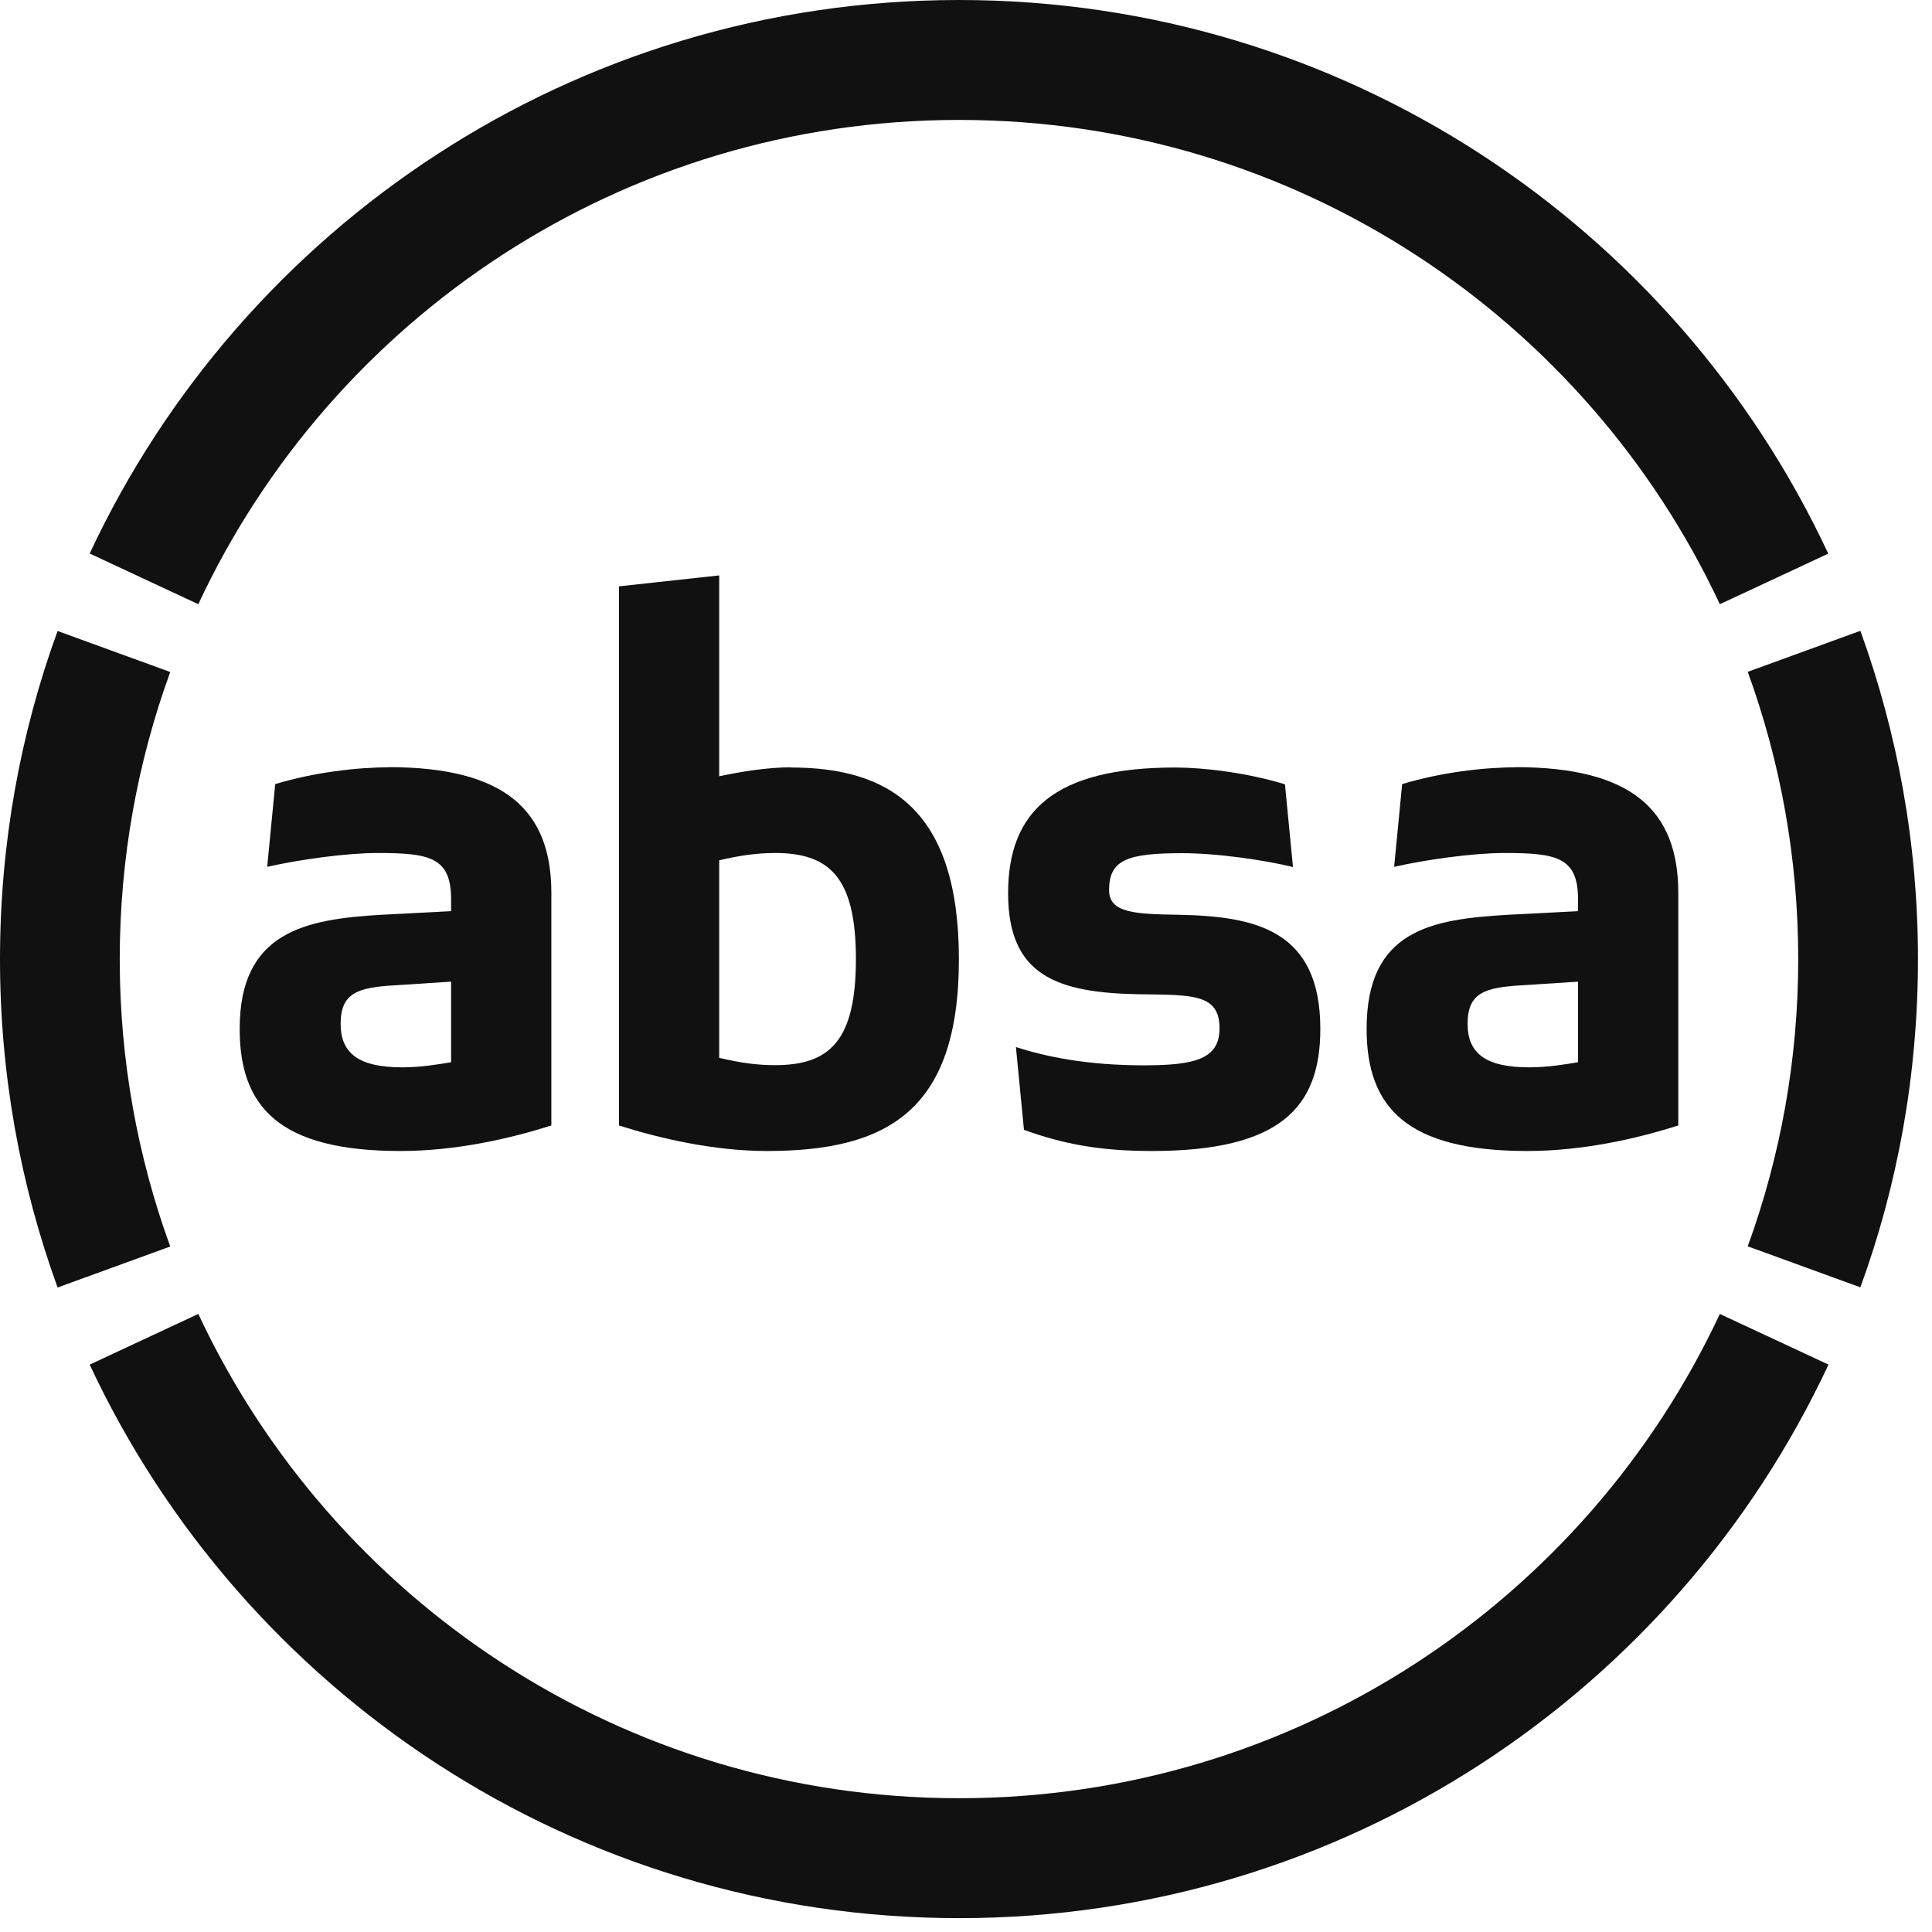
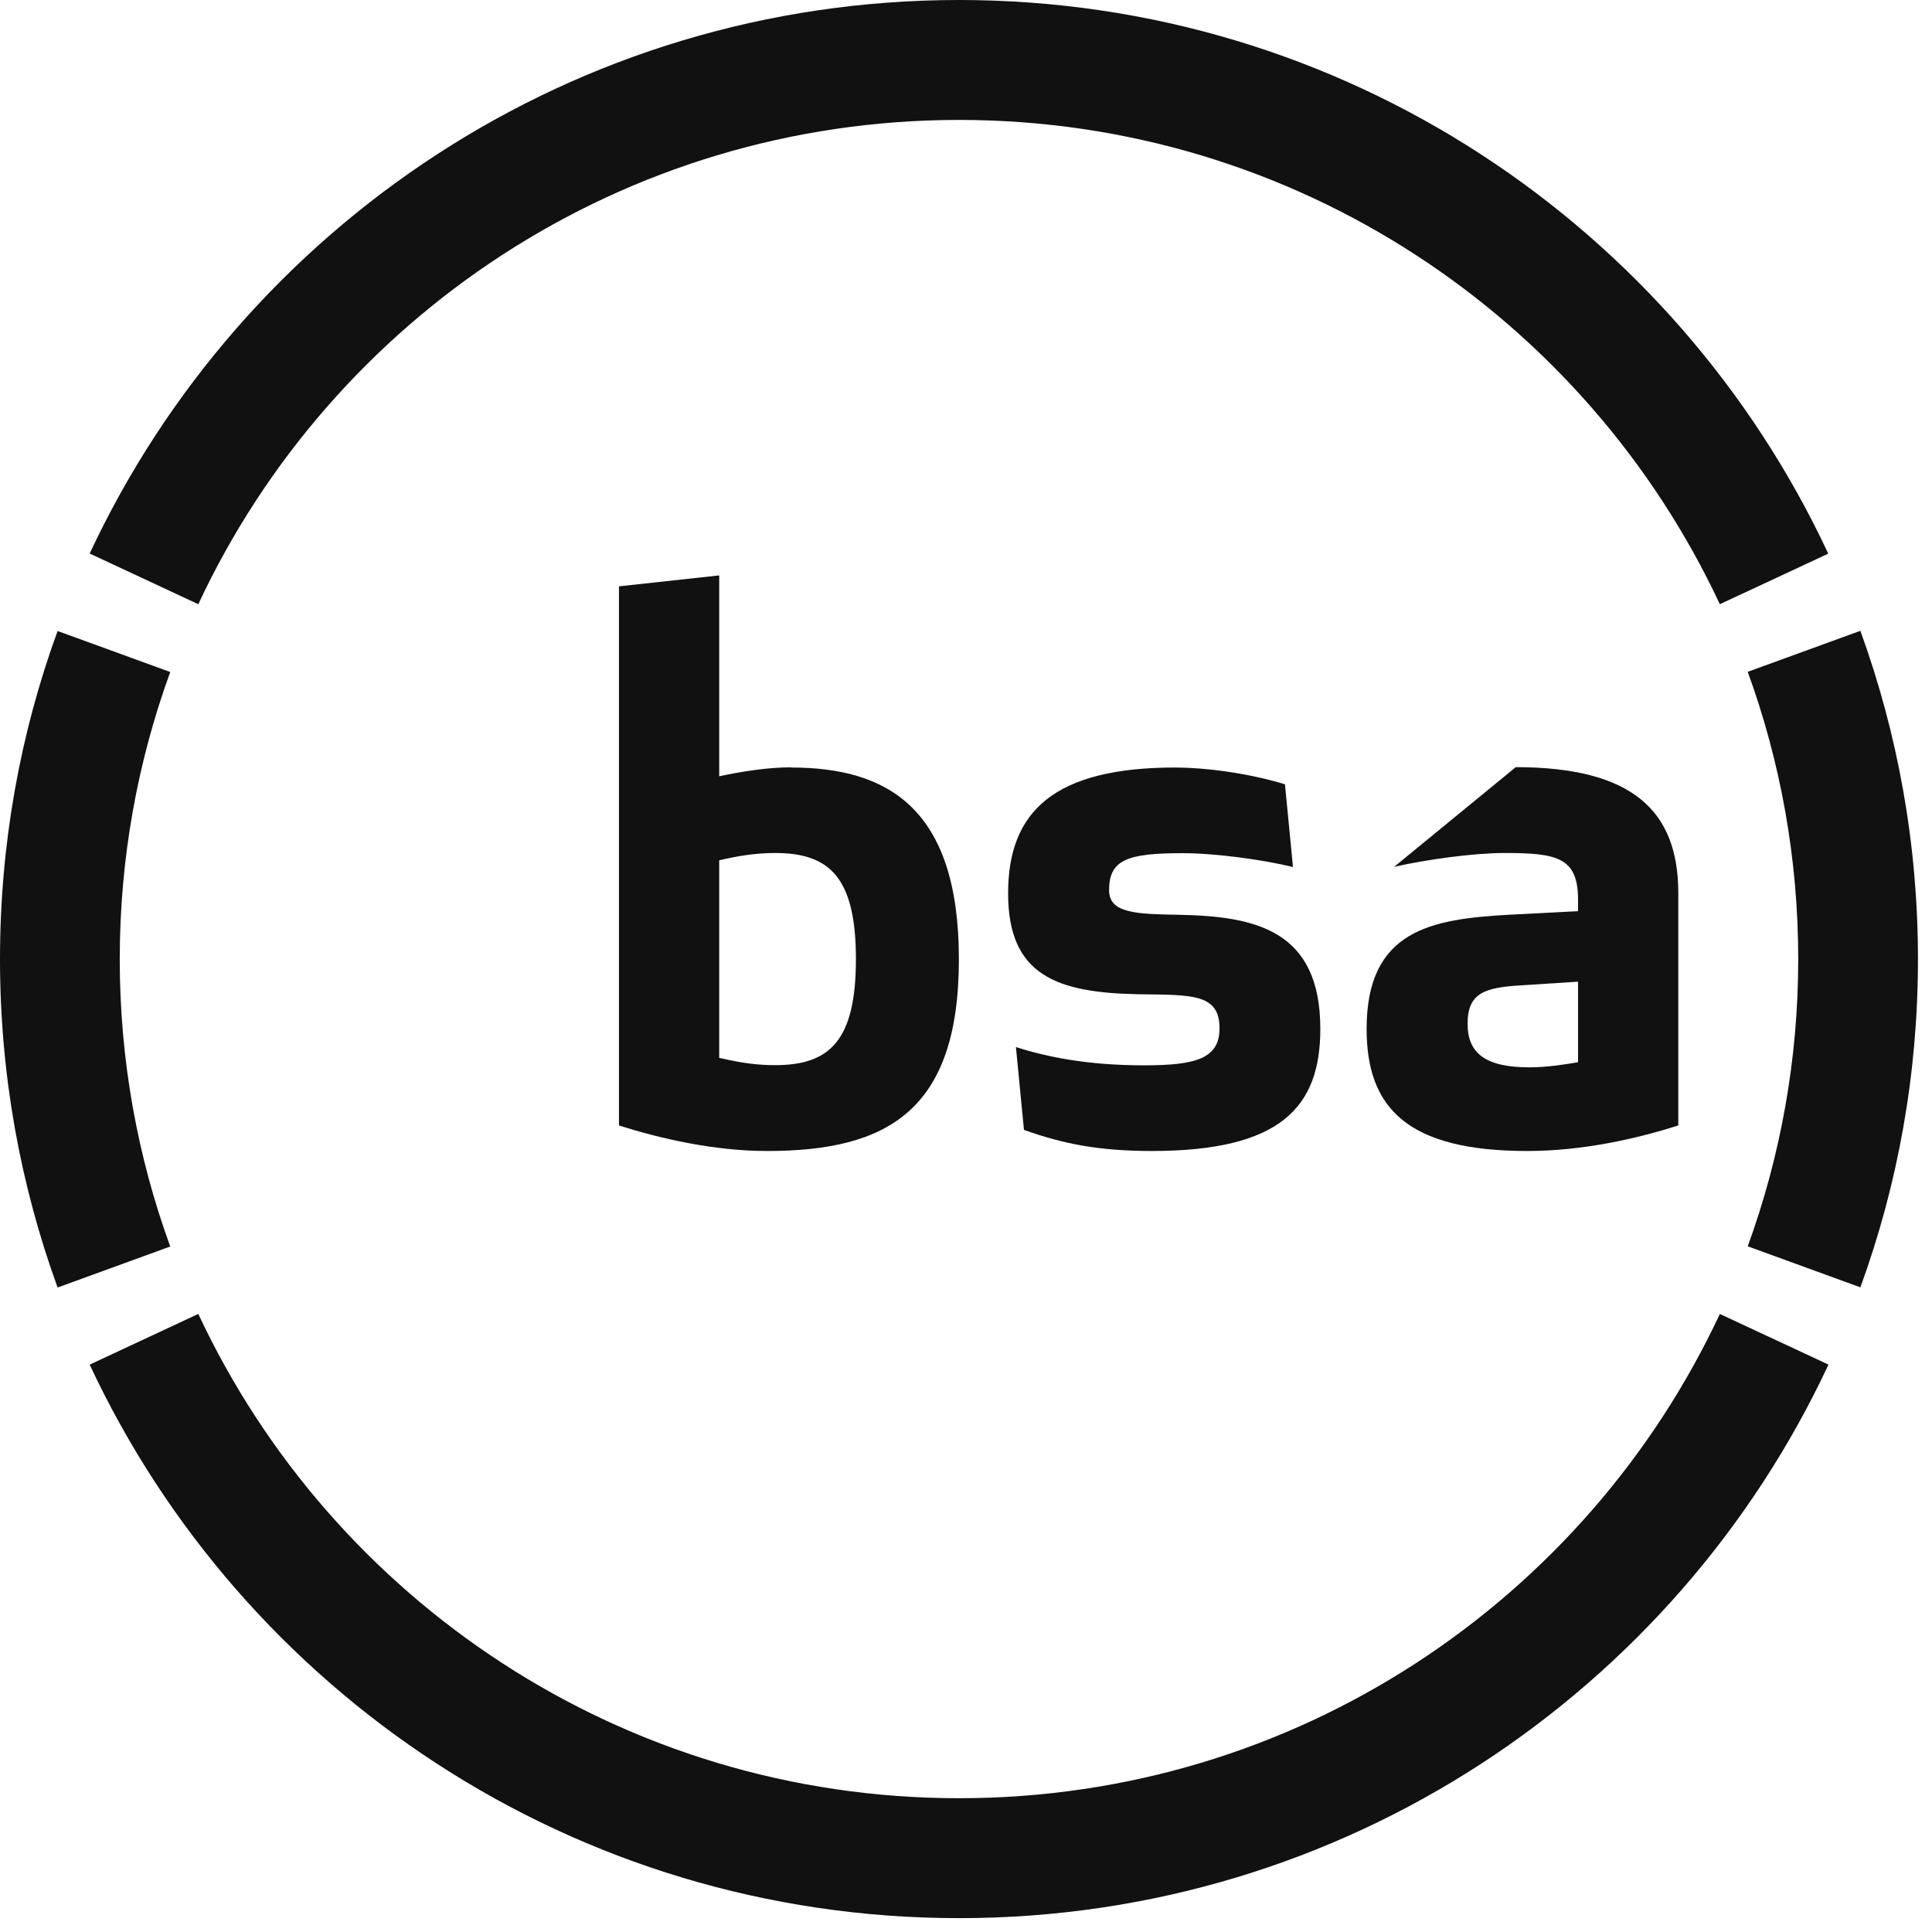
<svg xmlns="http://www.w3.org/2000/svg" viewBox="0 0 106 106" fill="none">
  <path d="M95.89 36.86C97.68 41.78 98.66 47.08 98.66 52.62C98.66 58.16 97.68 63.46 95.89 68.38L102.07 70.63C104.12 65.01 105.23 58.95 105.23 52.62C105.23 46.29 104.11 40.23 102.07 34.61L95.89 36.86ZM4.92 74.87C13.3 92.81 31.51 105.24 52.62 105.24C73.73 105.24 91.94 92.81 100.32 74.87L94.36 72.09C87.02 87.79 71.1 98.66 52.62 98.66C34.14 98.66 18.22 87.78 10.88 72.09L4.92 74.87ZM9.34 36.87L3.16 34.62C1.11 40.24 0 46.3 0 52.63C0 58.96 1.12 65.02 3.16 70.64L9.34 68.39C7.55 63.47 6.57 58.17 6.57 52.63C6.57 47.09 7.55 41.79 9.34 36.87ZM100.31 30.38C91.93 12.43 73.73 0 52.62 0C31.51 0 13.3 12.43 4.92 30.37L10.88 33.15C18.21 17.45 34.14 6.58 52.62 6.58C71.1 6.58 87.02 17.46 94.36 33.15L100.32 30.37L100.31 30.38Z" fill="#111111" />
  <path d="M42.53 58.44C41.53 58.44 40.66 58.32 39.46 58.04V47.2C40.45 46.97 41.43 46.8 42.53 46.8C45.52 46.8 46.96 48.15 46.96 52.62C46.96 57.09 45.53 58.44 42.53 58.44ZM43.41 42.1C42.1 42.1 40.69 42.33 39.46 42.59V31.57L33.96 32.17V61.75C36.23 62.47 39.18 63.15 42.09 63.15C48.71 63.15 52.61 60.92 52.61 52.63C52.61 44.34 48.7 42.11 43.4 42.11" fill="#111111" />
  <path d="M64.68 50.19C62.33 50.15 60.85 50.11 60.85 48.84C60.85 47.17 61.85 46.81 64.88 46.81C66.71 46.81 69.31 47.17 70.94 47.57L70.5 43.03C68.39 42.39 66.04 42.11 64.48 42.11C57.86 42.11 55.31 44.5 55.31 49.01C55.31 53.52 57.98 54.47 62.49 54.55C65.4 54.59 66.91 54.51 66.91 56.42C66.91 58.09 65.59 58.45 62.76 58.45C59.61 58.45 57.38 57.97 55.74 57.45L56.18 61.99C58.29 62.75 60.28 63.15 63.19 63.15C70.25 63.15 72.44 60.76 72.44 56.45C72.44 51.03 68.89 50.27 64.67 50.19" fill="#111111" />
-   <path d="M24.75 58.28C24.03 58.4 23.08 58.56 22.08 58.56C19.69 58.56 18.69 57.8 18.69 56.17C18.69 54.46 19.65 54.18 21.64 54.06L24.75 53.86V58.28ZM21.32 42.1C19.57 42.1 17.21 42.38 15.1 43.02L14.66 47.56C16.41 47.16 19.01 46.8 20.72 46.8C23.59 46.8 24.75 47.04 24.75 49.35V49.99L20.92 50.19C16.7 50.43 13.15 51.15 13.15 56.45C13.15 60.75 15.34 63.15 21.96 63.15C25.03 63.15 27.98 62.47 30.25 61.75V48.99C30.25 44.49 27.74 42.09 21.32 42.09" fill="#111111" />
-   <path d="M86.58 58.28C85.86 58.4 84.91 58.56 83.91 58.56C81.52 58.56 80.52 57.8 80.52 56.17C80.52 54.46 81.48 54.18 83.47 54.06L86.58 53.86V58.28ZM83.15 42.1C81.4 42.1 79.04 42.38 76.93 43.02L76.49 47.56C78.24 47.16 80.84 46.8 82.55 46.8C85.42 46.8 86.58 47.04 86.58 49.35V49.99L82.75 50.19C78.52 50.43 74.98 51.03 74.98 56.45C74.98 60.75 77.17 63.15 83.79 63.15C86.86 63.15 89.81 62.47 92.08 61.75V48.99C92.08 44.49 89.57 42.09 83.15 42.09" fill="#111111" />
+   <path d="M86.58 58.28C85.86 58.4 84.91 58.56 83.91 58.56C81.52 58.56 80.52 57.8 80.52 56.17C80.52 54.46 81.48 54.18 83.47 54.06L86.58 53.86V58.28ZM83.15 42.1L76.49 47.56C78.24 47.16 80.84 46.8 82.55 46.8C85.42 46.8 86.58 47.04 86.58 49.35V49.99L82.75 50.19C78.52 50.43 74.98 51.03 74.98 56.45C74.98 60.75 77.17 63.15 83.79 63.15C86.86 63.15 89.81 62.47 92.08 61.75V48.99C92.08 44.49 89.57 42.09 83.15 42.09" fill="#111111" />
</svg>